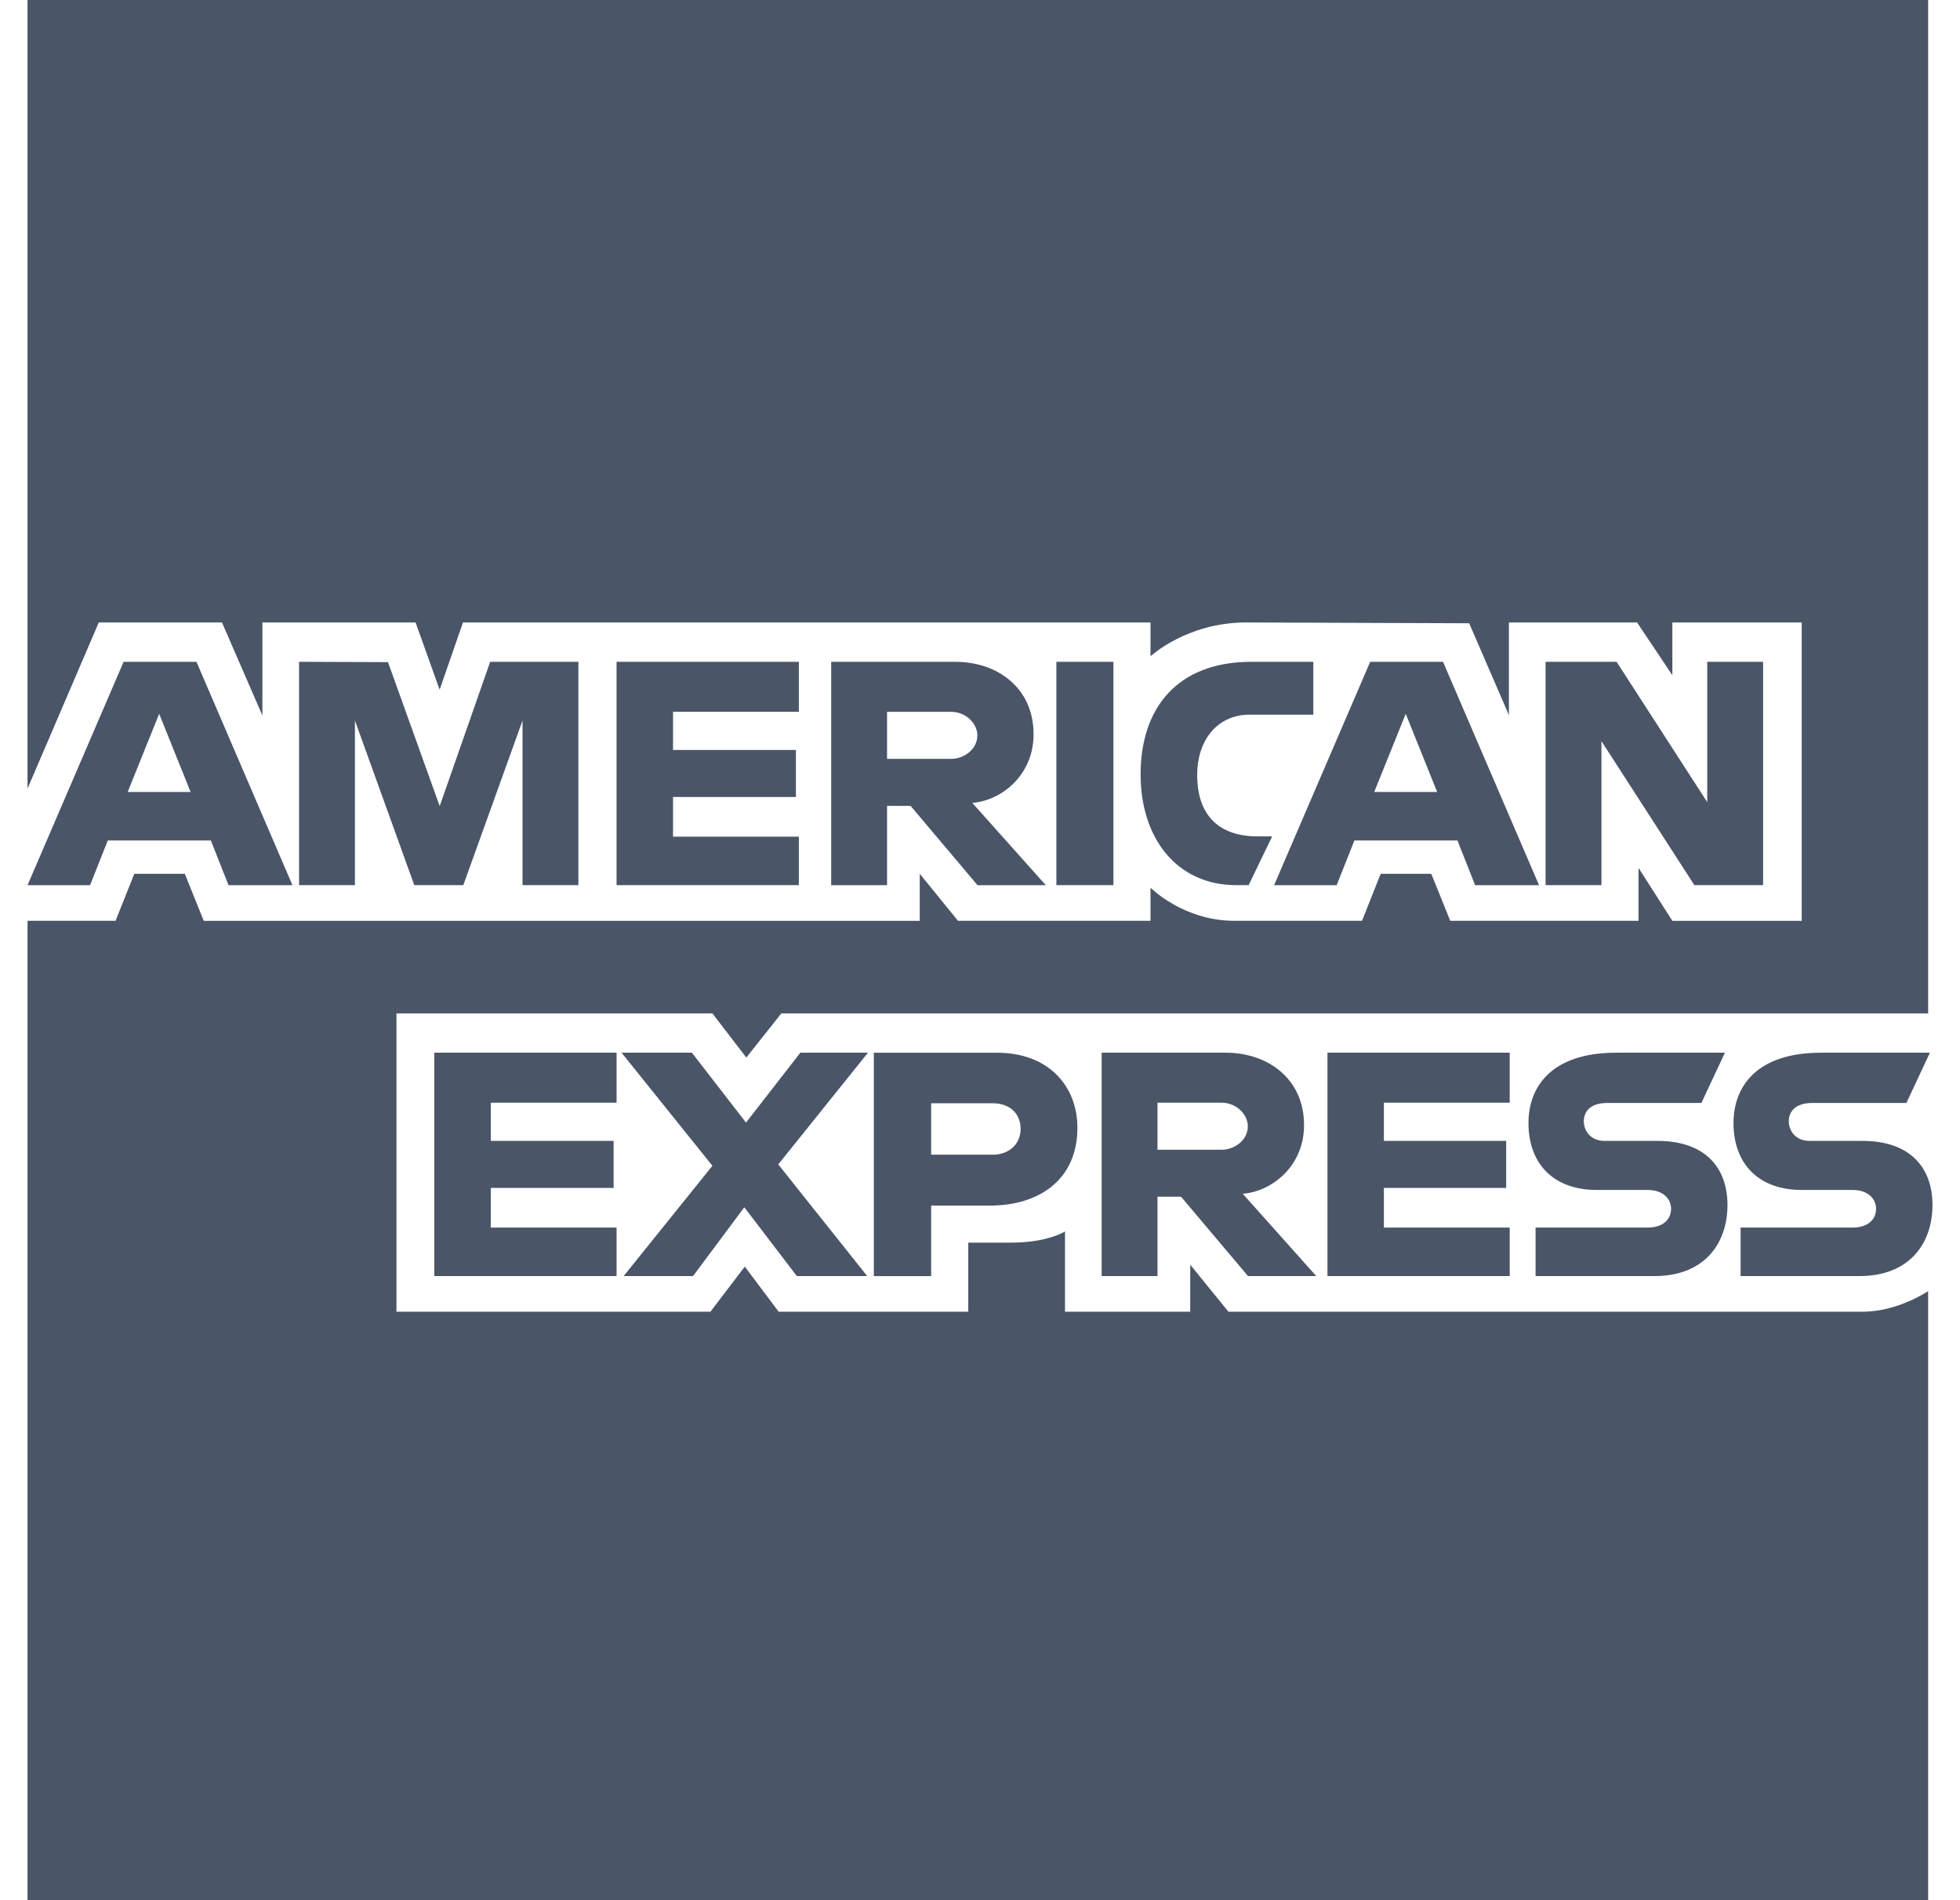
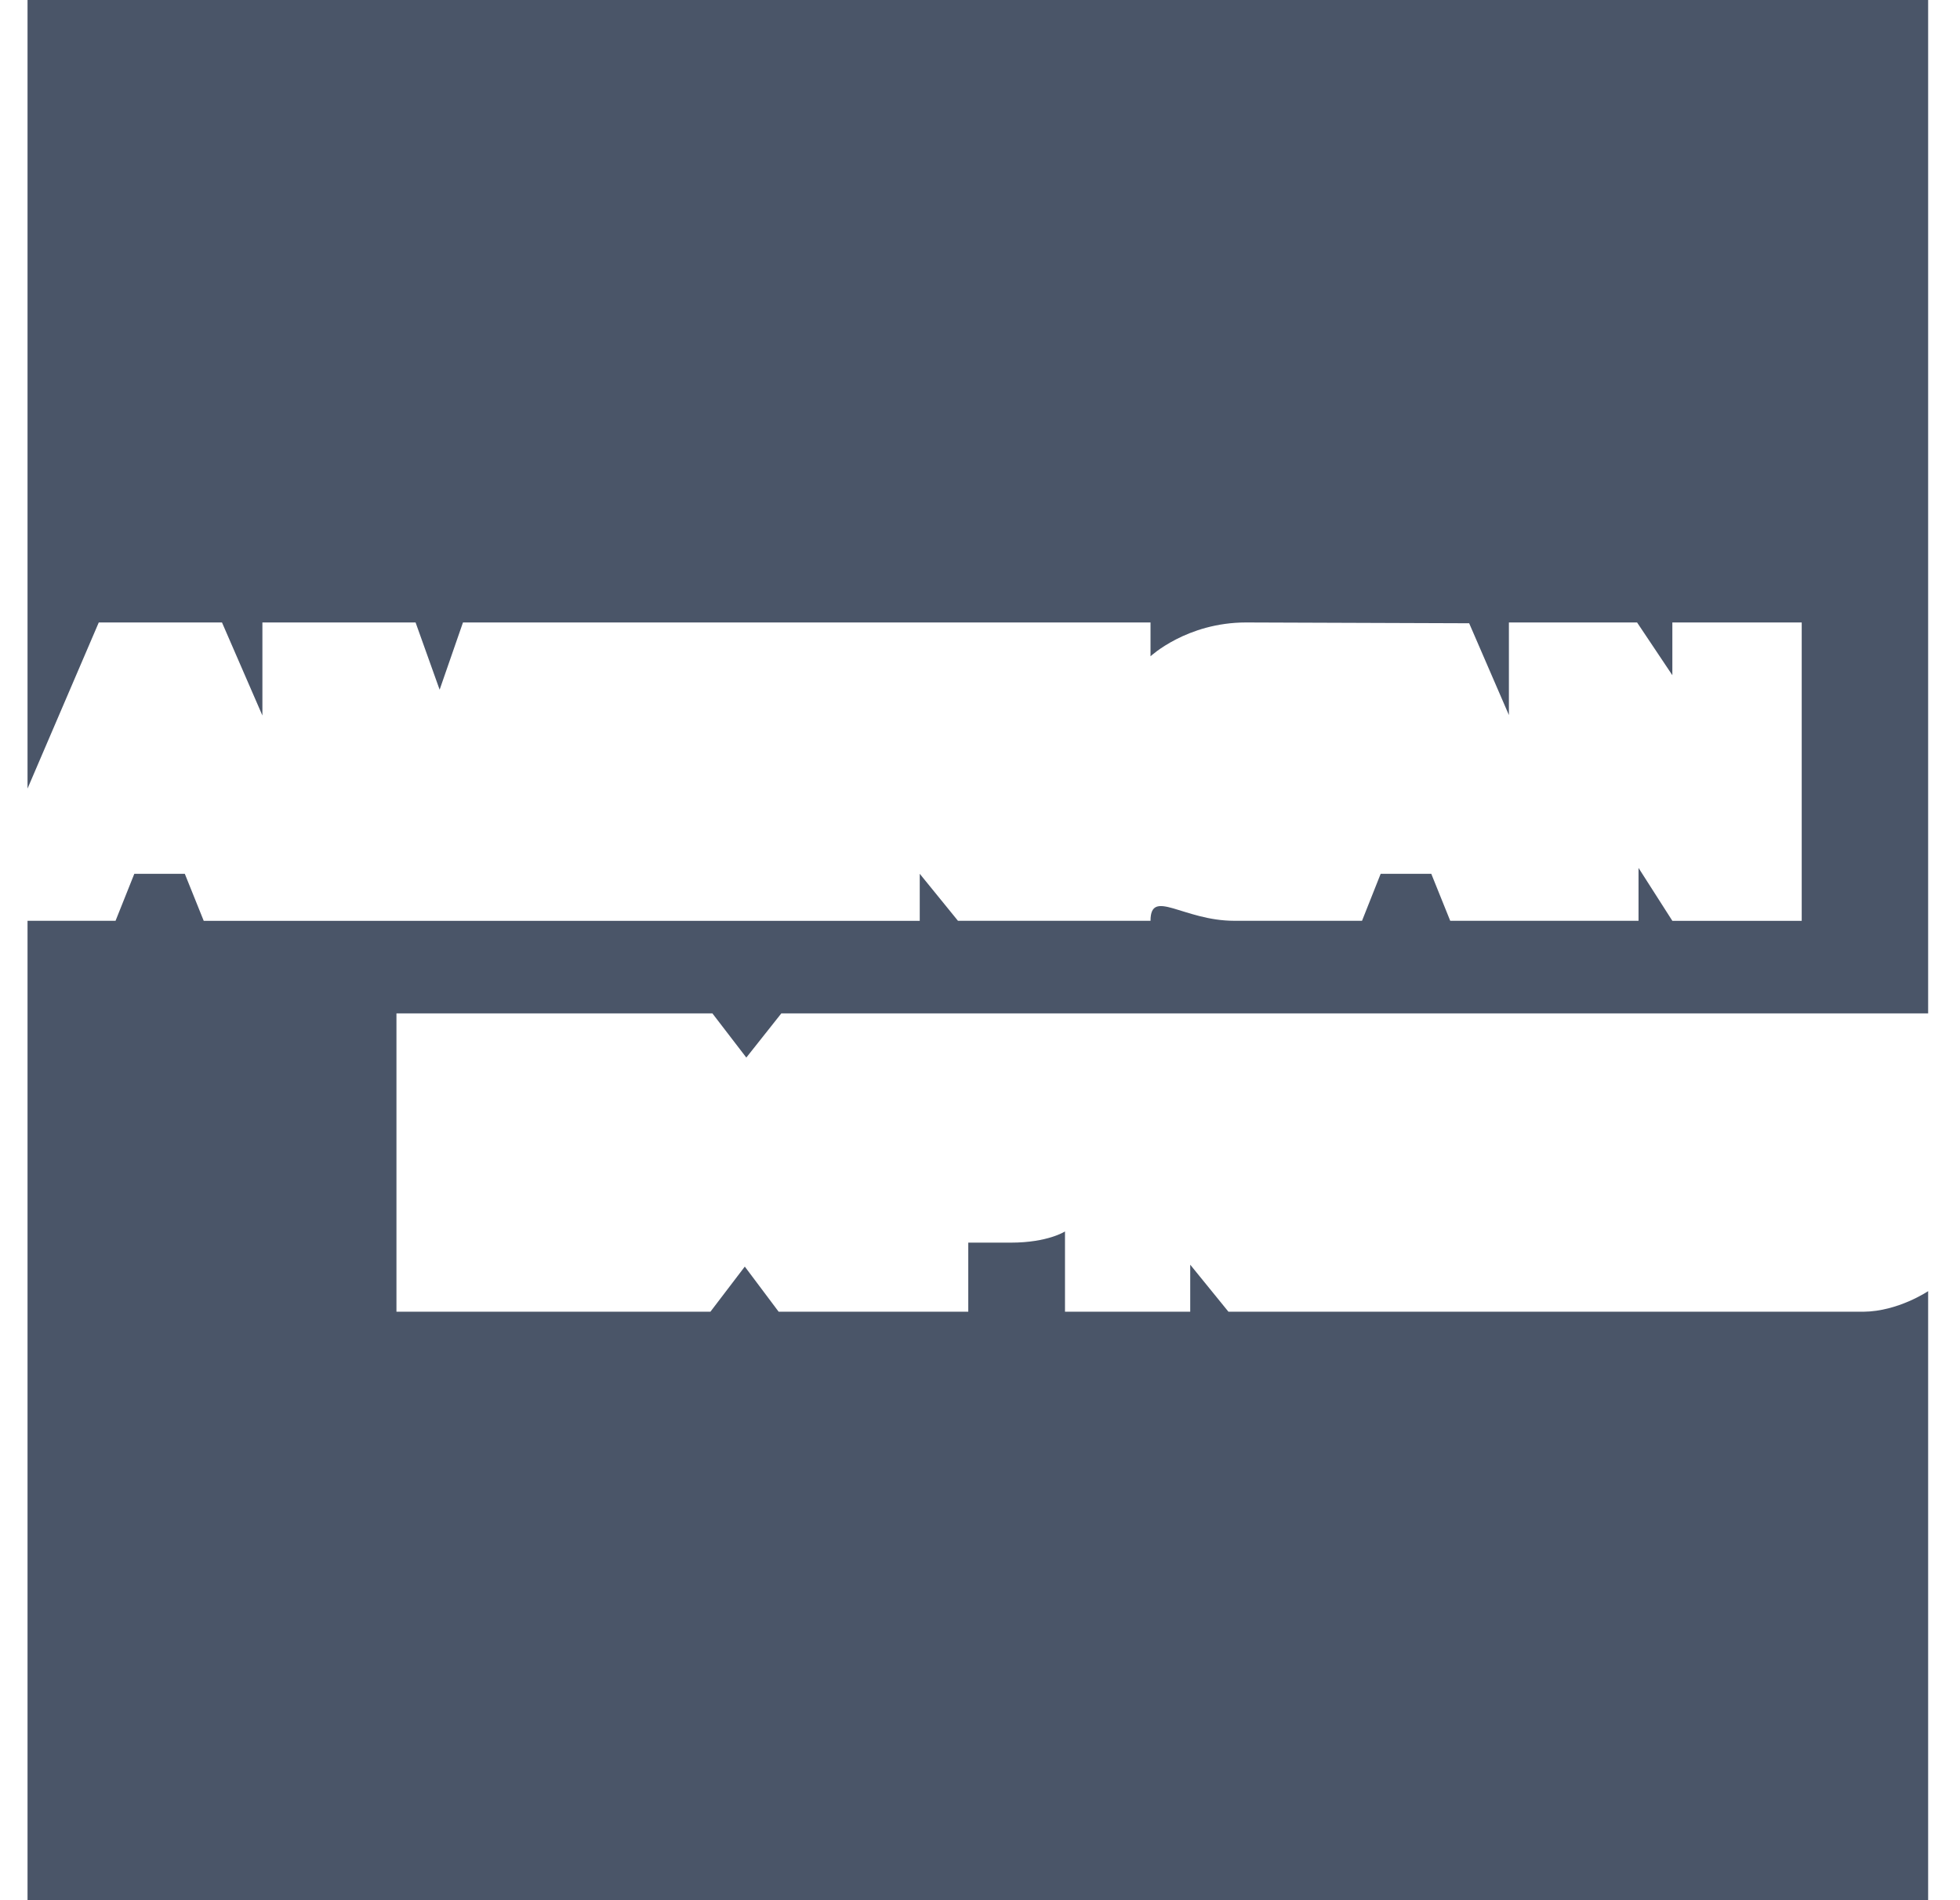
<svg xmlns="http://www.w3.org/2000/svg" fill="none" viewBox="0 0 66 64" height="64" width="66">
  <g clip-path="url(#clip0_19211_316)">
-     <path fill="#4A5568" d="M64.927 0H0.927V64H64.927V43.487C64.927 43.487 63.917 44.17 62.749 44.18H41.366L40.079 42.596V44.18H35.862V41.476C35.862 41.476 35.286 41.853 34.04 41.853H32.605V44.18H26.22L25.08 42.66L23.922 44.18L13.35 44.18V34.132H23.989L25.131 35.62L26.31 34.132H64.927V0ZM3.326 20.965L0.927 26.559V31.013H3.891L4.523 29.43H6.223L6.86 31.014H30.971V29.43L32.258 31.013H38.742V29.898C38.742 29.898 39.843 31.013 41.564 31.013H45.864L46.492 29.43H48.196L48.834 31.013H55.175V29.232L56.314 31.014H60.67V20.965H56.314V22.742L55.126 20.965H50.81V24.084L49.472 20.992L41.96 20.965C39.96 20.965 38.742 22.104 38.742 22.104V20.965H15.59L14.804 23.23L13.994 20.965H8.836V24.099L7.475 20.965H3.326Z" clip-rule="evenodd" fill-rule="evenodd" />
-     <path fill="#4A5568" d="M4.162 22.291L0.927 29.814H3.033L3.63 28.308H7.101L7.695 29.814H9.848L6.616 22.291H4.162ZM5.36 24.042L6.418 26.674H4.299L5.36 24.042ZM10.071 29.813V22.29L13.065 22.301L14.806 27.151L16.506 22.29H19.476V29.813H17.595V24.269L15.601 29.813H13.951L11.952 24.269V29.813H10.071ZM20.762 29.813V22.29H26.9V23.973H22.663V25.259H26.801V26.843H22.663V28.18H26.9V29.813H20.762ZM27.989 22.291V29.814H29.87V27.142H30.662L32.917 29.814H35.216L32.741 27.043C33.757 26.957 34.804 26.085 34.804 24.732C34.804 23.148 33.562 22.291 32.175 22.291H27.989ZM29.87 23.974H32.02C32.536 23.974 32.911 24.377 32.911 24.766C32.911 25.265 32.425 25.558 32.048 25.558H29.87V23.974ZM37.493 29.813H35.572V22.29H37.493V29.813ZM42.046 29.813H41.632C39.626 29.813 38.408 28.233 38.408 26.082C38.408 23.878 39.612 22.29 42.145 22.29H44.224V24.071H42.069C41.041 24.071 40.314 24.874 40.314 26.101C40.314 27.558 41.145 28.17 42.343 28.17H42.838L42.046 29.813ZM46.139 22.291L42.903 29.814H45.01L45.607 28.308H49.078L49.672 29.814H51.825L48.592 22.291H46.139ZM47.336 24.042L48.394 26.674H46.275L47.336 24.042ZM52.045 29.813V22.29H54.436L57.489 27.017V22.29H59.37V29.813H57.056L53.926 24.962V29.813H52.045ZM14.625 42.979V35.456H20.762V37.139H16.526V38.426H20.663V40.01H16.526V41.346H20.762V42.979H14.625ZM44.7 42.979V35.456H50.837V37.139H46.6V38.426H50.718V40.01H46.6V41.346H50.837V42.979H44.7ZM21.001 42.979L23.989 39.264L20.93 35.456H23.299L25.121 37.81L26.95 35.456H29.227L26.207 39.218L29.201 42.979H26.832L25.063 40.662L23.337 42.979H21.001ZM29.425 35.457V42.981H31.355V40.605H33.335C35.01 40.605 36.28 39.716 36.28 37.988C36.28 36.556 35.284 35.457 33.579 35.457H29.425ZM31.355 37.159H33.44C33.981 37.159 34.368 37.49 34.368 38.025C34.368 38.527 33.983 38.891 33.434 38.891H31.355V37.159ZM37.097 35.456V42.979H38.977V40.306H39.77L42.025 42.979H44.323L41.848 40.208C42.864 40.122 43.912 39.25 43.912 37.897C43.912 36.313 42.669 35.456 41.282 35.456H37.097ZM38.977 37.139H41.128C41.643 37.139 42.019 37.542 42.019 37.931C42.019 38.431 41.532 38.723 41.155 38.723H38.977V37.139ZM51.708 42.979V41.346H55.472C56.029 41.346 56.271 41.045 56.271 40.715C56.271 40.399 56.03 40.079 55.472 40.079H53.772C52.293 40.079 51.469 39.178 51.469 37.825C51.469 36.619 52.224 35.456 54.421 35.456H58.084L57.292 37.149H54.124C53.518 37.149 53.332 37.466 53.332 37.77C53.332 38.082 53.562 38.426 54.025 38.426H55.807C57.455 38.426 58.17 39.361 58.17 40.585C58.17 41.901 57.373 42.979 55.717 42.979H51.708ZM58.612 42.979V41.346H62.376C62.933 41.346 63.174 41.045 63.174 40.715C63.174 40.399 62.934 40.079 62.376 40.079H60.675C59.196 40.079 58.373 39.178 58.373 37.825C58.373 36.619 59.127 35.456 61.324 35.456H64.987L64.195 37.149H61.027C60.422 37.149 60.235 37.466 60.235 37.77C60.235 38.082 60.465 38.426 60.928 38.426H62.71C64.358 38.426 65.073 39.361 65.073 40.585C65.073 41.901 64.276 42.979 62.62 42.979H58.612Z" />
+     <path fill="#4A5568" d="M64.927 0H0.927V64H64.927V43.487C64.927 43.487 63.917 44.17 62.749 44.18H41.366L40.079 42.596V44.18H35.862V41.476C35.862 41.476 35.286 41.853 34.04 41.853H32.605V44.18H26.22L25.08 42.66L23.922 44.18L13.35 44.18V34.132H23.989L25.131 35.62L26.31 34.132H64.927V0ZM3.326 20.965L0.927 26.559V31.013H3.891L4.523 29.43H6.223L6.86 31.014H30.971V29.43L32.258 31.013H38.742C38.742 29.898 39.843 31.013 41.564 31.013H45.864L46.492 29.43H48.196L48.834 31.013H55.175V29.232L56.314 31.014H60.67V20.965H56.314V22.742L55.126 20.965H50.81V24.084L49.472 20.992L41.96 20.965C39.96 20.965 38.742 22.104 38.742 22.104V20.965H15.59L14.804 23.23L13.994 20.965H8.836V24.099L7.475 20.965H3.326Z" clip-rule="evenodd" fill-rule="evenodd" />
  </g>
  <defs>
    <clipPath id="clip0_19211_316">
      <rect transform="translate(0.927)" fill="white" height="64" width="64.147" />
    </clipPath>
  </defs>
</svg>